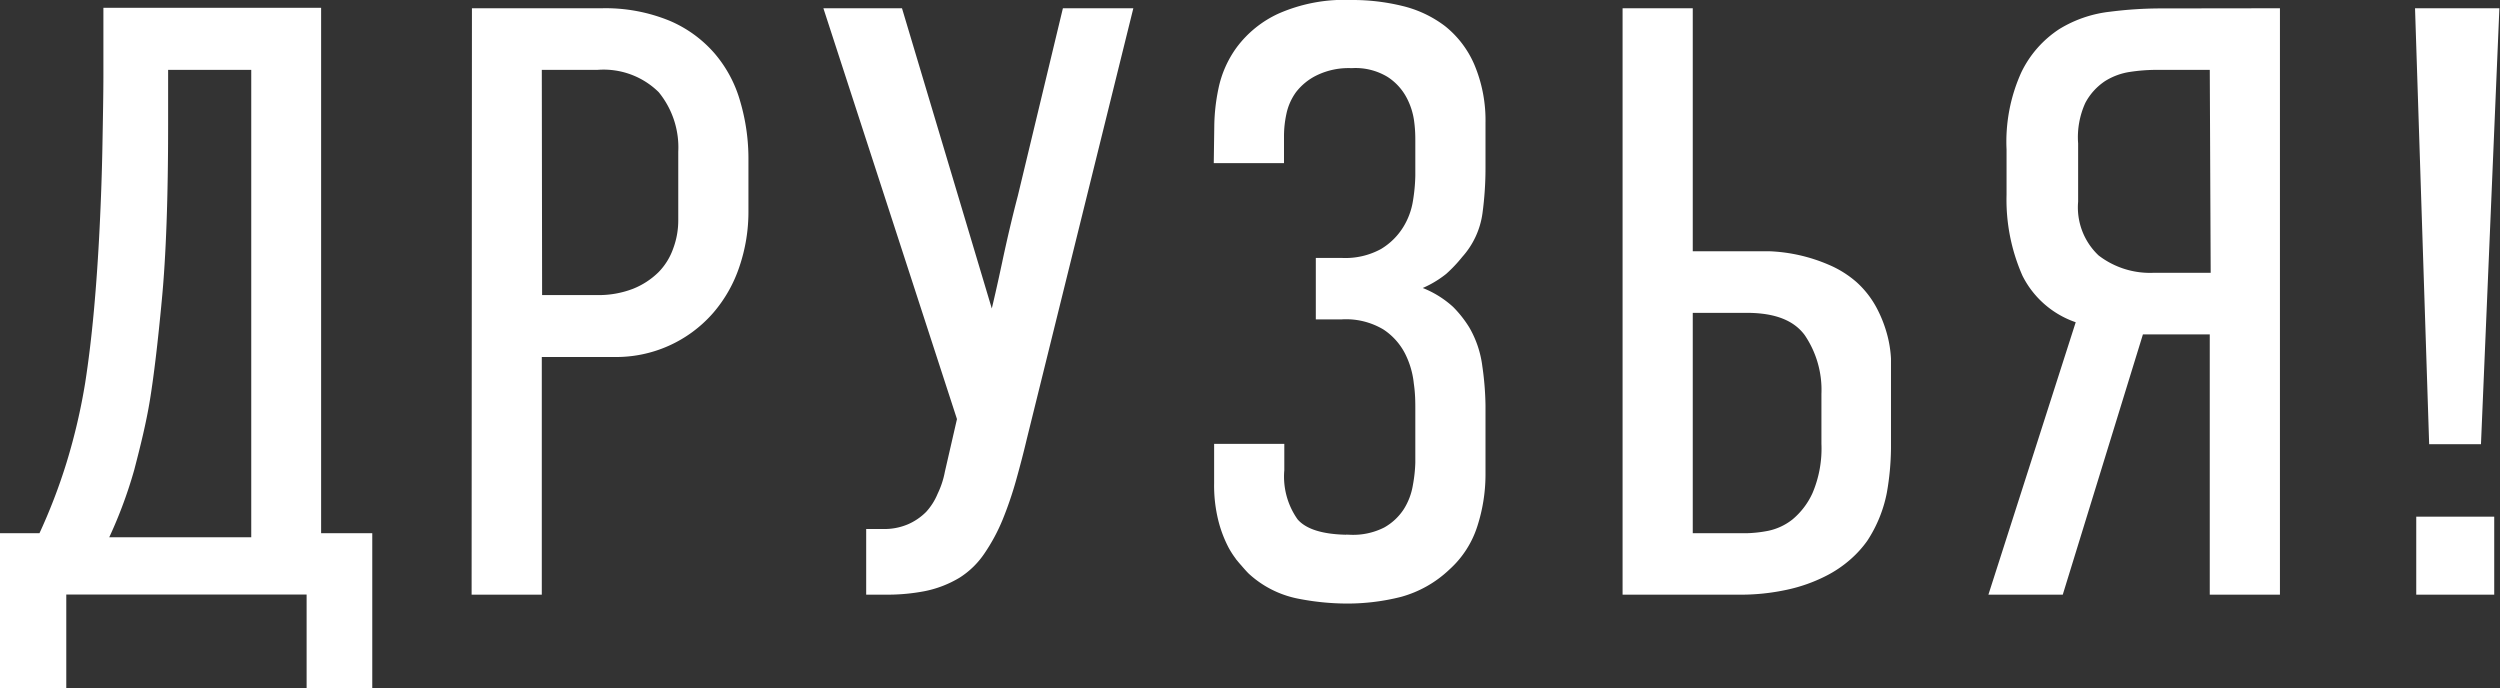
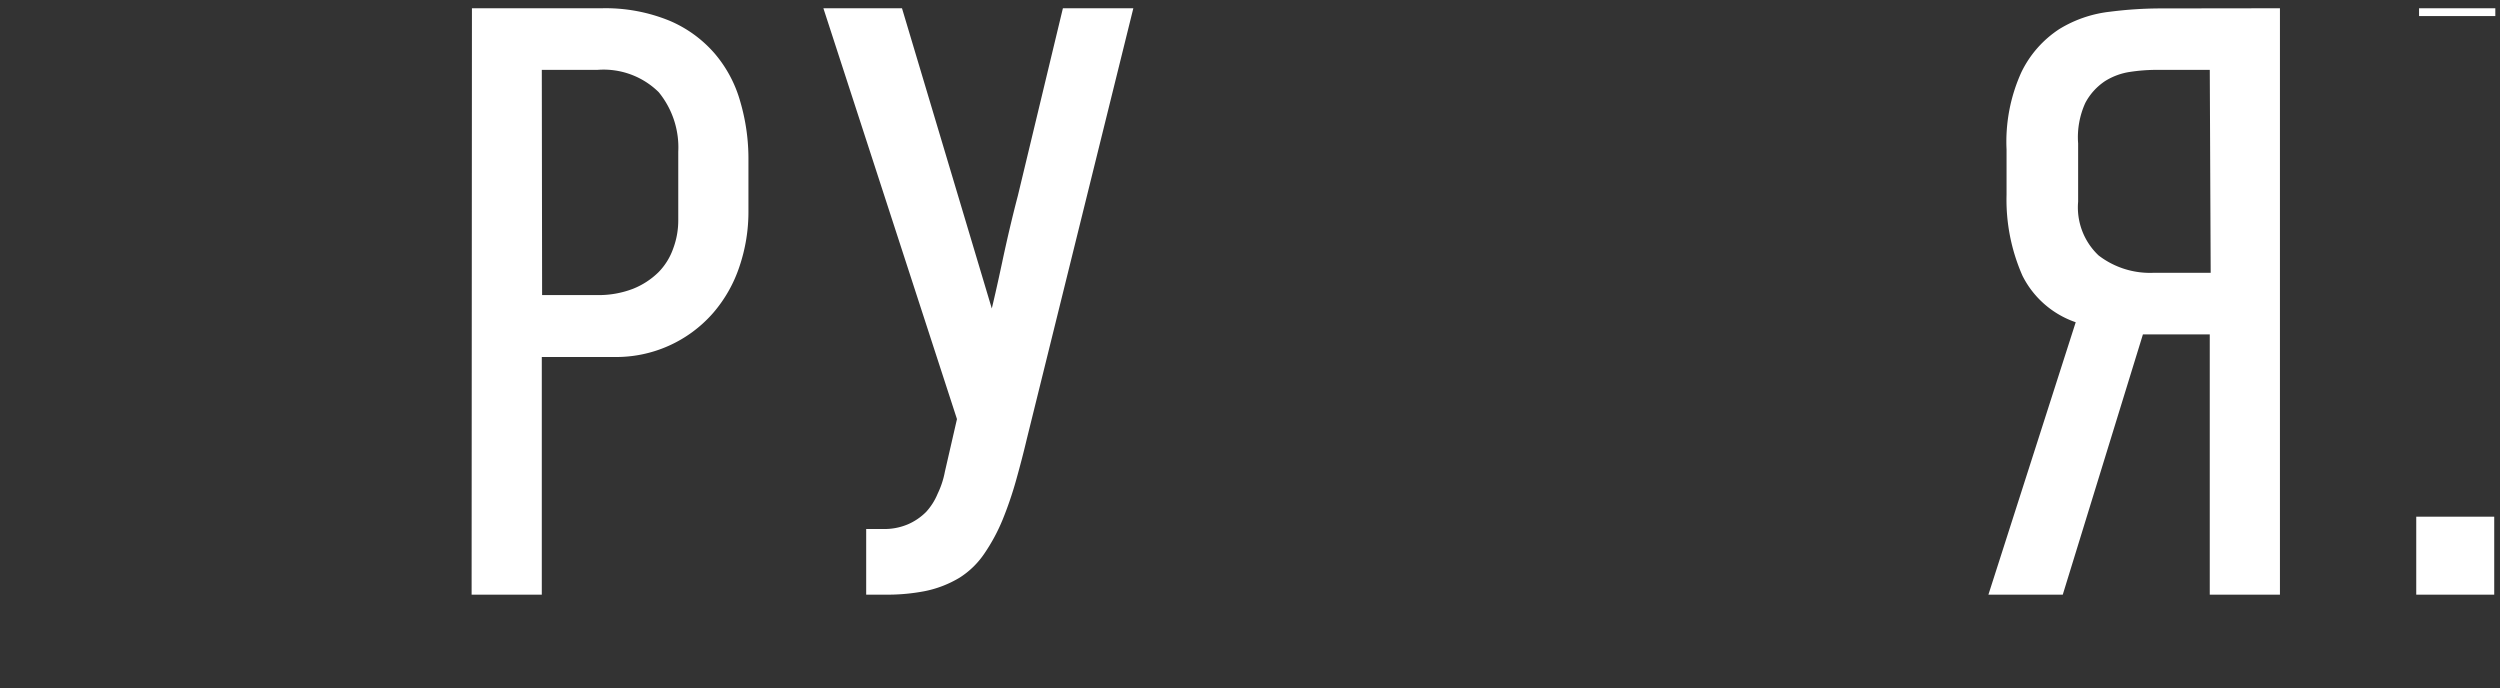
<svg xmlns="http://www.w3.org/2000/svg" viewBox="0 0 160.3 44.12">
  <rect x="0" y="0" width="160.3" height="44.12" fill="#333333" stroke="none" />
  <defs>
    <style>.cls-1{fill:#fff;stroke:#fff;stroke-miterlimit:10;stroke-width:0.5px;}</style>
  </defs>
  <g id="Слой_2" data-name="Слой 2">
    <g id="Слой_1-2" data-name="Слой 1">
-       <path class="cls-1" d="M23.62,34.44v9.43H19.91v-6H4v6H.25V34.44H2.69a36.59,36.59,0,0,0,1.83-4.75,39,39,0,0,0,1.19-5.11c.21-1.35.4-2.89.56-4.64s.28-3.54.37-5.38.15-3.61.18-5.33.06-3.2.06-4.48v-4H20.34V34.44ZM10.53,4.23V8q0,7-.4,11.18c-.26,2.79-.52,4.93-.76,6.41s-.62,3-1,4.46A28.68,28.68,0,0,1,6.61,34.7h9.75V4.23Z" />
      <path class="cls-1" d="M30.51.78h8.06a10.57,10.57,0,0,1,4.24.77A7.64,7.64,0,0,1,45.64,3.6a7.87,7.87,0,0,1,1.59,3,12.76,12.76,0,0,1,.51,3.64v3.29A10.66,10.66,0,0,1,47.18,17a8.54,8.54,0,0,1-1.64,2.9,8,8,0,0,1-6.18,2.74H34.49V37.88h-4Zm4,18.39h3.76a6.37,6.37,0,0,0,2.41-.42,5.18,5.18,0,0,0,1.72-1.12,4.34,4.34,0,0,0,1-1.61,5.38,5.38,0,0,0,.34-1.88V9.74a5.84,5.84,0,0,0-1.32-4A5.28,5.28,0,0,0,38.3,4.23H34.49Z" />
      <path class="cls-1" d="M57.65.78l5.88,19.66h.16c.25-1,.52-2.19.82-3.6s.63-2.83,1-4.24L68.35.78h4L65.6,28.07c-.21.89-.44,1.77-.69,2.66a23.42,23.42,0,0,1-.85,2.49,11.57,11.57,0,0,1-1.14,2.12,5.17,5.17,0,0,1-1.51,1.48,6.71,6.71,0,0,1-2.22.85,12.41,12.41,0,0,1-2.18.21H55.79V34.17h.85a4.11,4.11,0,0,0,1.67-.32A4,4,0,0,0,59.56,33a4.21,4.21,0,0,0,.79-1.24,5.88,5.88,0,0,0,.48-1.46l.79-3.44L53.14.78Z" />
-       <path class="cls-1" d="M78.11,8.09a12.08,12.08,0,0,1,.26-2.35,6.56,6.56,0,0,1,1.14-2.57A6.71,6.71,0,0,1,82.08,1.1,10.22,10.22,0,0,1,86.64.25a13.18,13.18,0,0,1,3.2.37A7.1,7.1,0,0,1,92.5,1.87a6.11,6.11,0,0,1,1.8,2.36A8.92,8.92,0,0,1,95,7.88V10.8a21.24,21.24,0,0,1-.19,2.83,5,5,0,0,1-1.24,2.68,8.71,8.71,0,0,1-1,1.06,6.38,6.38,0,0,1-2.1,1.11A6.09,6.09,0,0,1,93,19.86a7,7,0,0,1,1,1.27,6.32,6.32,0,0,1,.8,2.39A18.84,18.84,0,0,1,95,26v4.5a10.54,10.54,0,0,1-.5,3.13,6.05,6.05,0,0,1-1.73,2.7,7.05,7.05,0,0,1-3,1.7,13.8,13.8,0,0,1-3.44.42,16.16,16.16,0,0,1-3.1-.32,6.27,6.27,0,0,1-3-1.54c-.07-.07-.22-.23-.45-.5A5.56,5.56,0,0,1,79,35a7.58,7.58,0,0,1-.64-1.69,9.07,9.07,0,0,1-.26-2.33V28.71h4v1.43A5,5,0,0,0,83,33.45c.62.73,1.81,1.09,3.57,1.09a4.66,4.66,0,0,0,2.31-.5,3.85,3.85,0,0,0,1.35-1.27,4.4,4.4,0,0,0,.61-1.62A9.57,9.57,0,0,0,91,29.67V26.22c0-.42,0-1-.1-1.67a5.7,5.7,0,0,0-.59-2,4.33,4.33,0,0,0-1.48-1.64A4.93,4.93,0,0,0,86,20.23H84.62V16.79h1.44a5,5,0,0,0,2.62-.61,4.49,4.49,0,0,0,1.51-1.49,4.8,4.8,0,0,0,.66-1.8A11.39,11.39,0,0,0,91,11.27V9.05c0-.28,0-.7-.07-1.25a4.72,4.72,0,0,0-.51-1.64,3.83,3.83,0,0,0-1.3-1.43,4.22,4.22,0,0,0-2.46-.61,4.92,4.92,0,0,0-2.33.48A4,4,0,0,0,82.9,5.76a3.9,3.9,0,0,0-.66,1.49,7,7,0,0,0-.16,1.43v1.53h-4Z" />
-       <path class="cls-1" d="M104.29,37.88V.78h4V16.36h3.45l1.69,0a10.4,10.4,0,0,1,3.74.85,6.37,6.37,0,0,1,1.72,1.08,5.81,5.81,0,0,1,1.22,1.57,7.93,7.93,0,0,1,.64,1.61A7.15,7.15,0,0,1,121,23c0,.48,0,.88,0,1.2v4.55a16.94,16.94,0,0,1-.26,2.79,8.34,8.34,0,0,1-1.22,3,6.63,6.63,0,0,1-1,1.11,7.24,7.24,0,0,1-1.62,1.09,9.9,9.9,0,0,1-2.33.82,13.68,13.68,0,0,1-3.1.32Zm4-3.44H112a8.52,8.52,0,0,0,1.43-.16,4,4,0,0,0,1.65-.77,5,5,0,0,0,1.37-1.8,7.54,7.54,0,0,0,.59-3.26V25.27a6.5,6.5,0,0,0-1.12-3.93c-.74-1-2-1.53-3.92-1.53h-3.71Z" />
      <path class="cls-1" d="M145.94.78v37.1h-4V21.19h-4.72l-5.14,16.69h-4.24l5.57-17.38a5.74,5.74,0,0,1-3.5-2.92,11.82,11.82,0,0,1-1-5.09V9.58a10.54,10.54,0,0,1,.93-4.85,6.63,6.63,0,0,1,2.33-2.65A7.63,7.63,0,0,1,135.32,1a25.63,25.63,0,0,1,3.2-.21Zm-4,3.45h-3.71a11.61,11.61,0,0,0-1.67.13,4.41,4.41,0,0,0-1.72.63,4.09,4.09,0,0,0-1.35,1.49A5.56,5.56,0,0,0,133,9.21v3.71a4.48,4.48,0,0,0,1.4,3.65,5.66,5.66,0,0,0,3.74,1.17H142Z" />
-       <path class="cls-1" d="M160,.78l-1.16,27.45H156L155.11.78Zm-.32,32.6v4.5h-4.5v-4.5Z" />
+       <path class="cls-1" d="M160,.78H156L155.11.78Zm-.32,32.6v4.5h-4.5v-4.5Z" />
    </g>
  </g>
</svg>